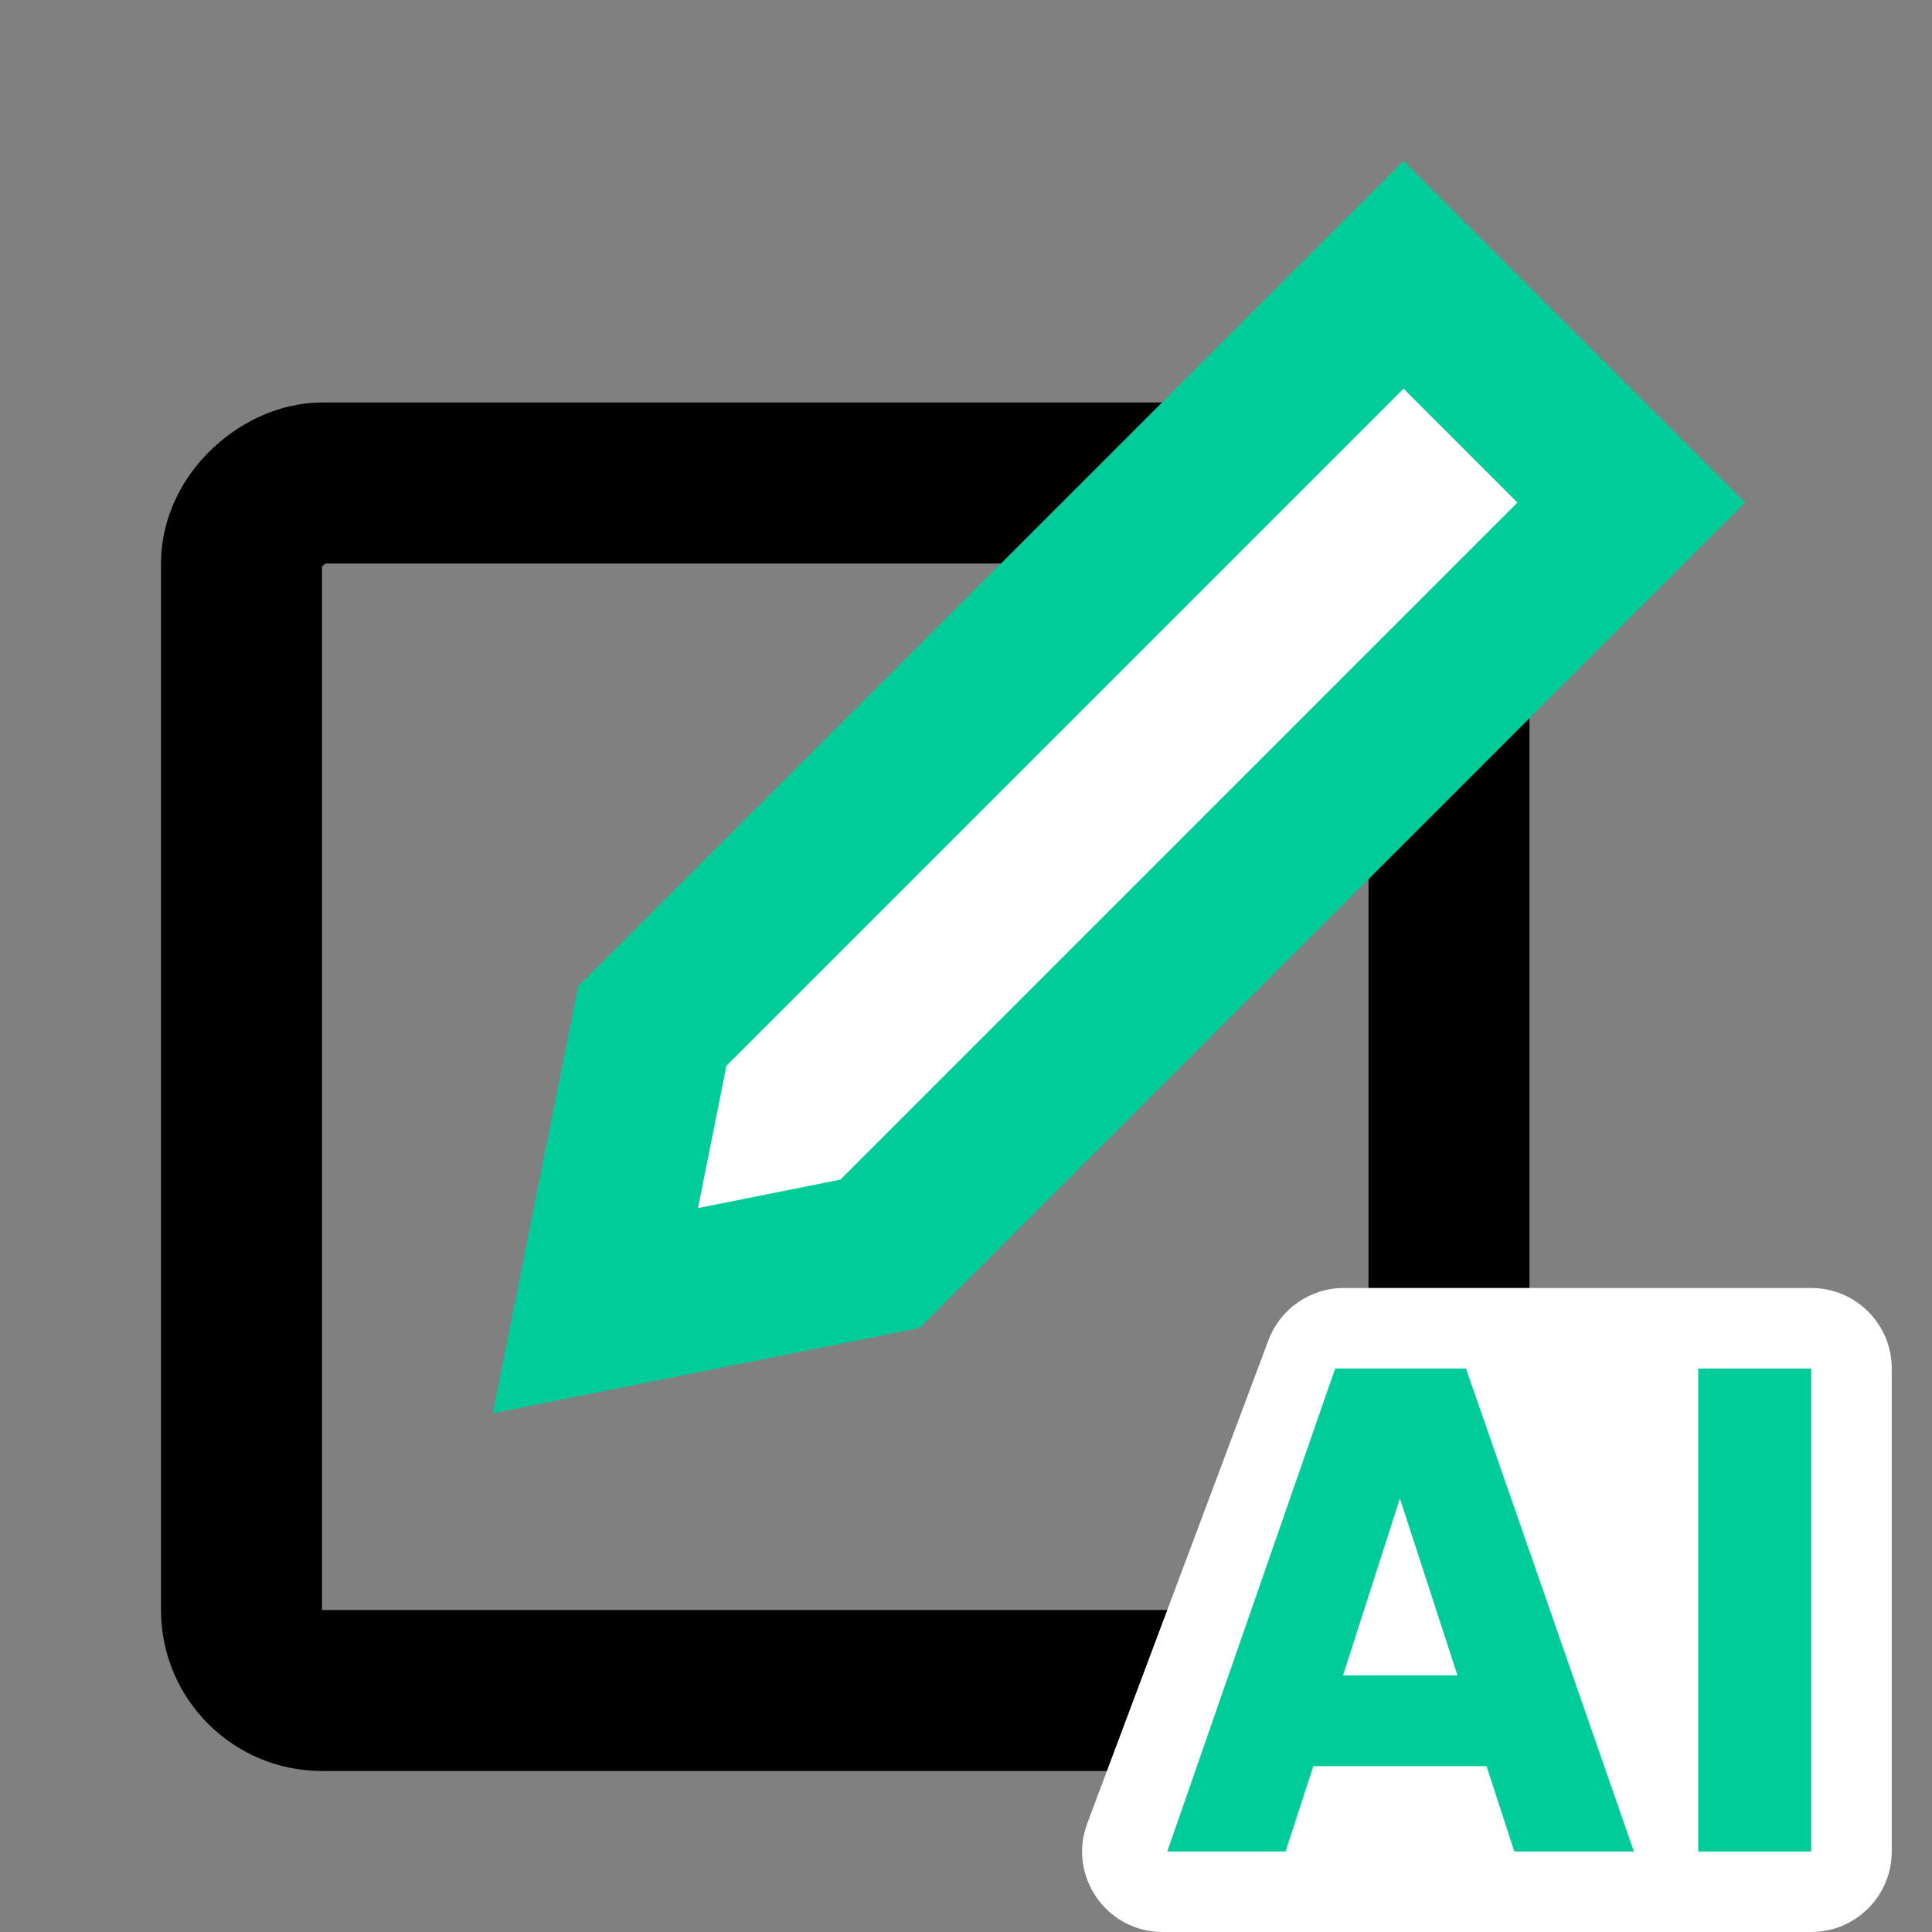
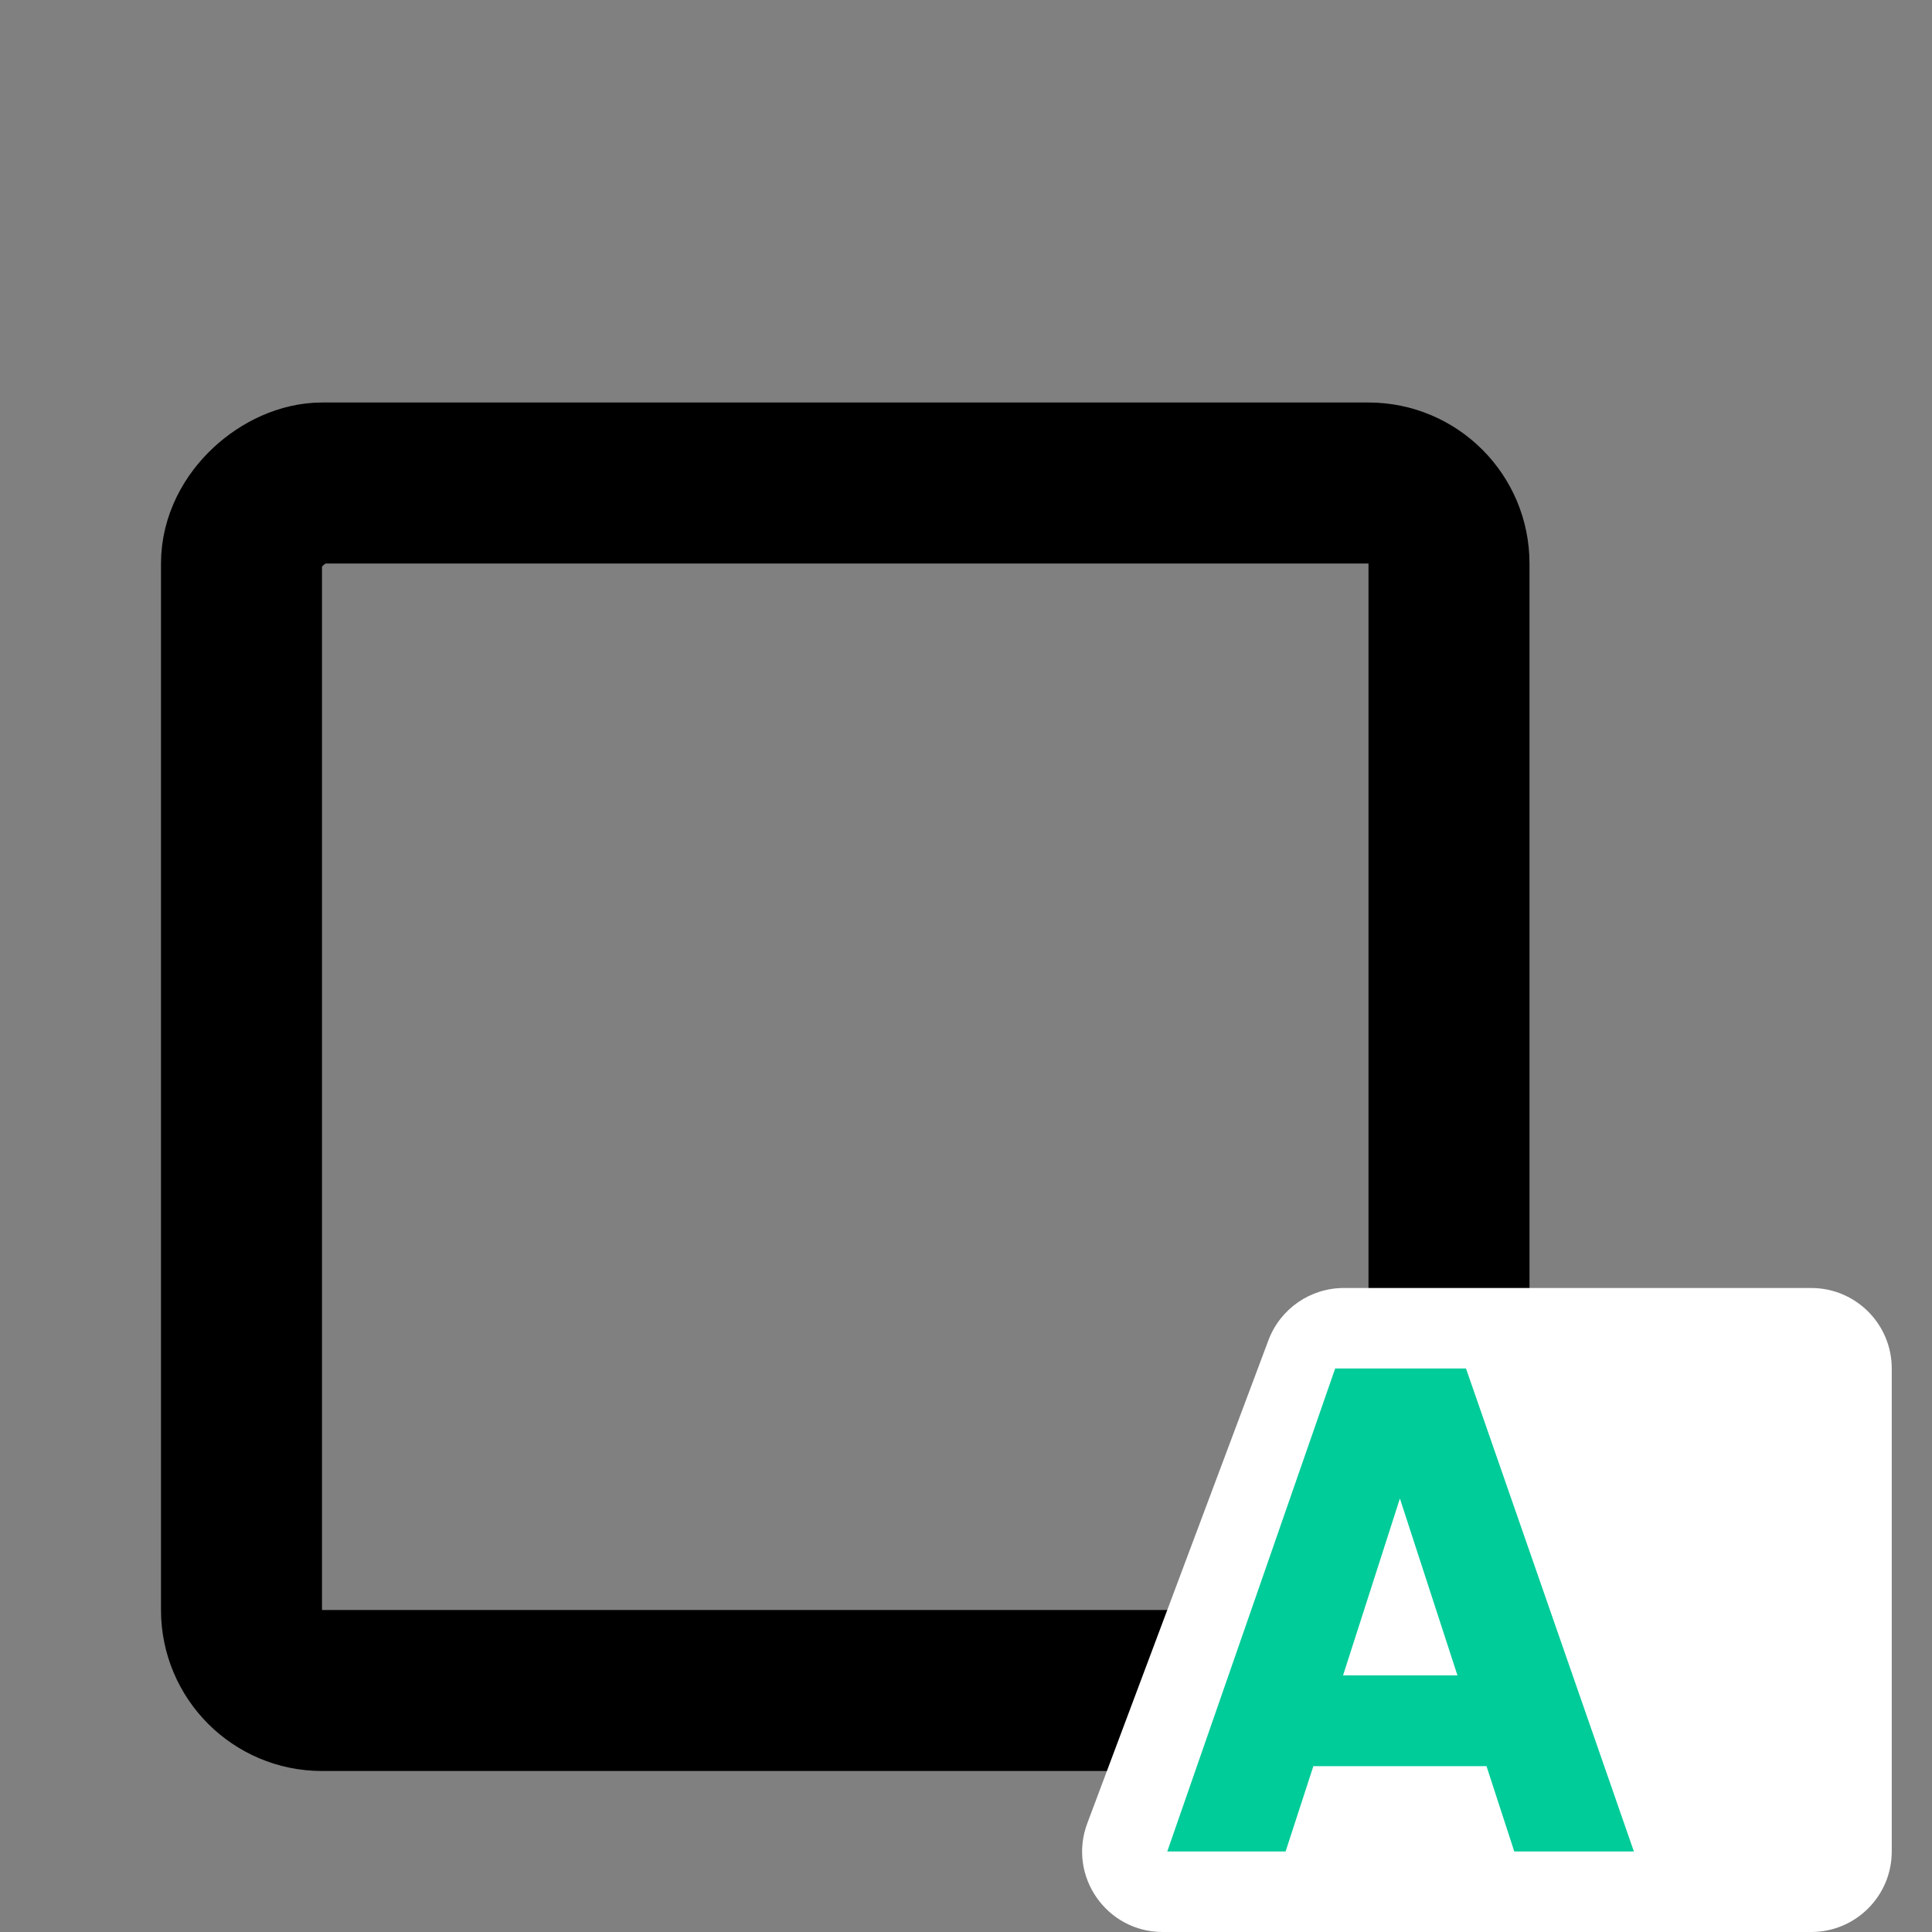
<svg xmlns="http://www.w3.org/2000/svg" width="24" height="24" viewBox="0 0 24 24" fill="none">
  <rect x="0" y="0" width="24" height="24" fill="#808080" stroke="none" />
  <g id="Frame 4">
    <rect id="Rectangle 3470667" x="18" y="6" width="15" height="15" rx="1" transform="rotate(90 18 6)" stroke="black" stroke-width="2" />
-     <path id="Rectangle 3470667_2" d="M20.264 6.243L10.932 15.575L7.396 16.282L8.103 12.746L17.435 3.414L20.264 6.243Z" fill="white" stroke="#00CC99" stroke-width="2" />
    <g id="Group 1171275106">
      <path id="Vector 14339" d="M13.507 22.649L15.757 16.649C15.903 16.259 16.276 16 16.693 16H22.5C23.052 16 23.5 16.448 23.5 17V23C23.5 23.552 23.052 24 22.5 24H14.443C13.745 24 13.261 23.303 13.507 22.649Z" fill="white" />
      <g id="AI">
        <path d="M18.466 21.94H16.315L15.97 23H14.5L16.586 17H18.211L20.297 23H18.811L18.466 21.94ZM18.105 20.812L17.39 18.615L16.684 20.812H18.105Z" fill="#00CC99" />
-         <path d="M22.5 17V23H21.096V17H22.5Z" fill="#00CC99" />
      </g>
    </g>
  </g>
</svg>